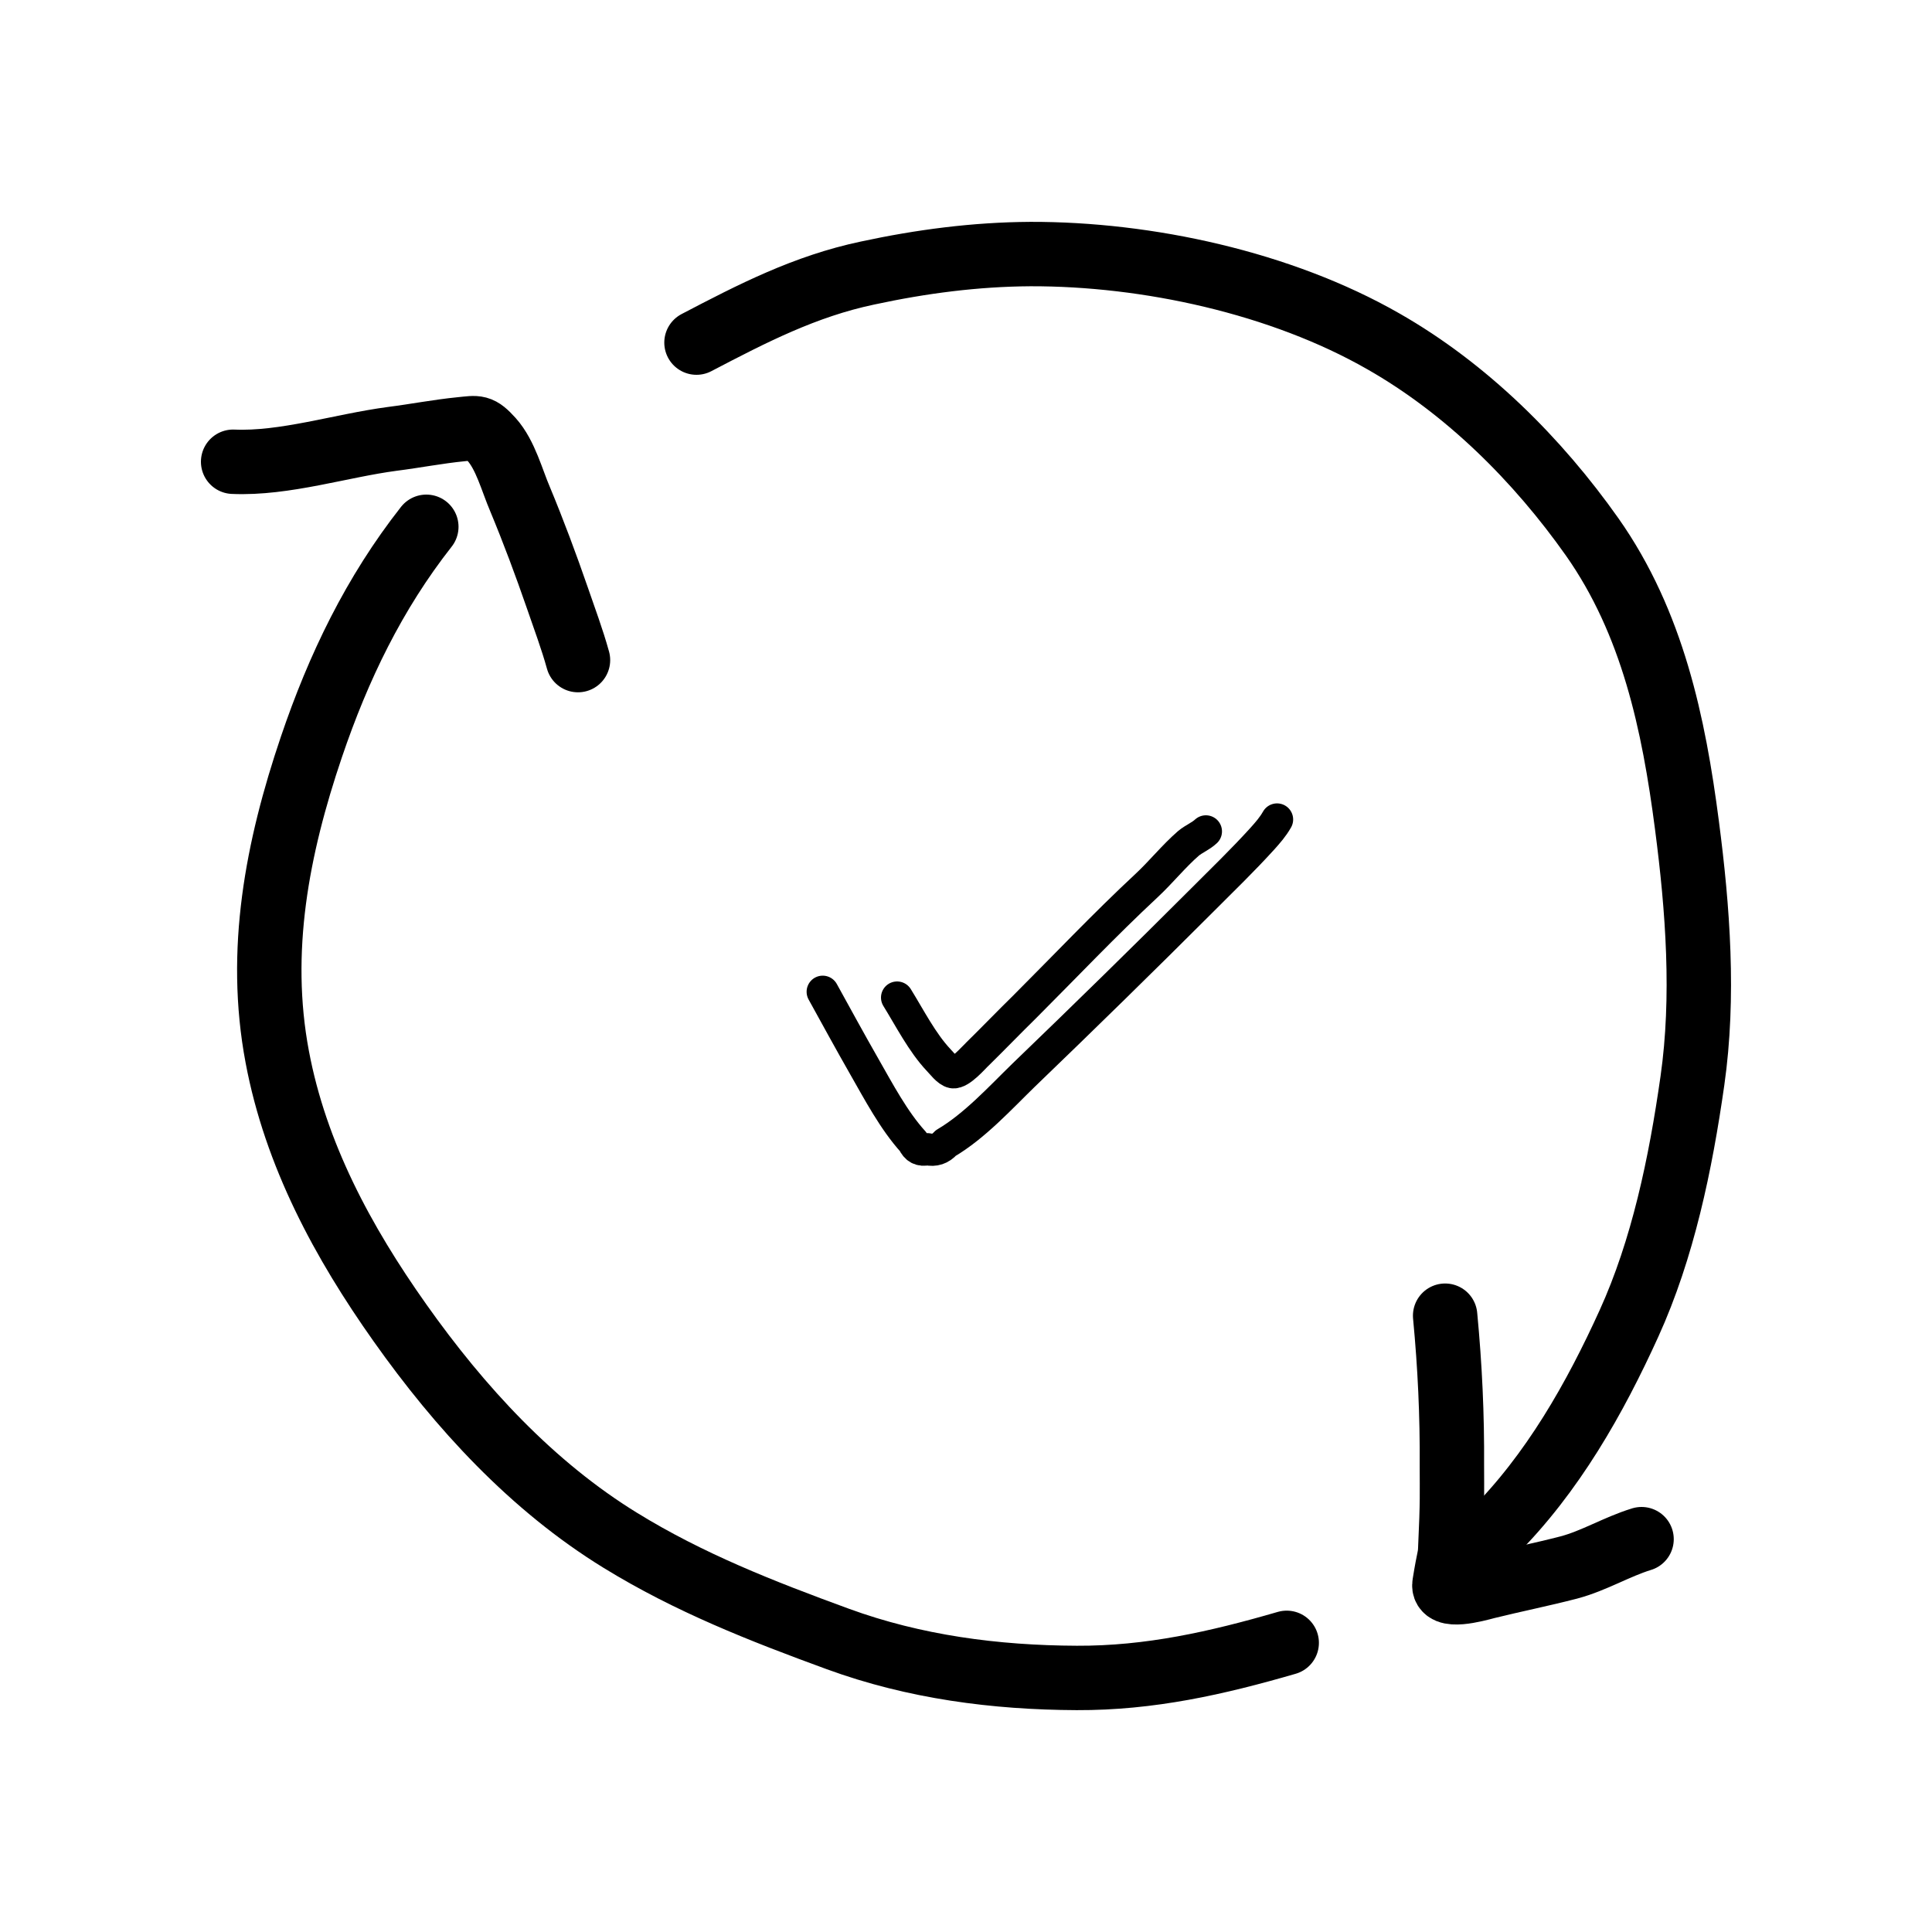
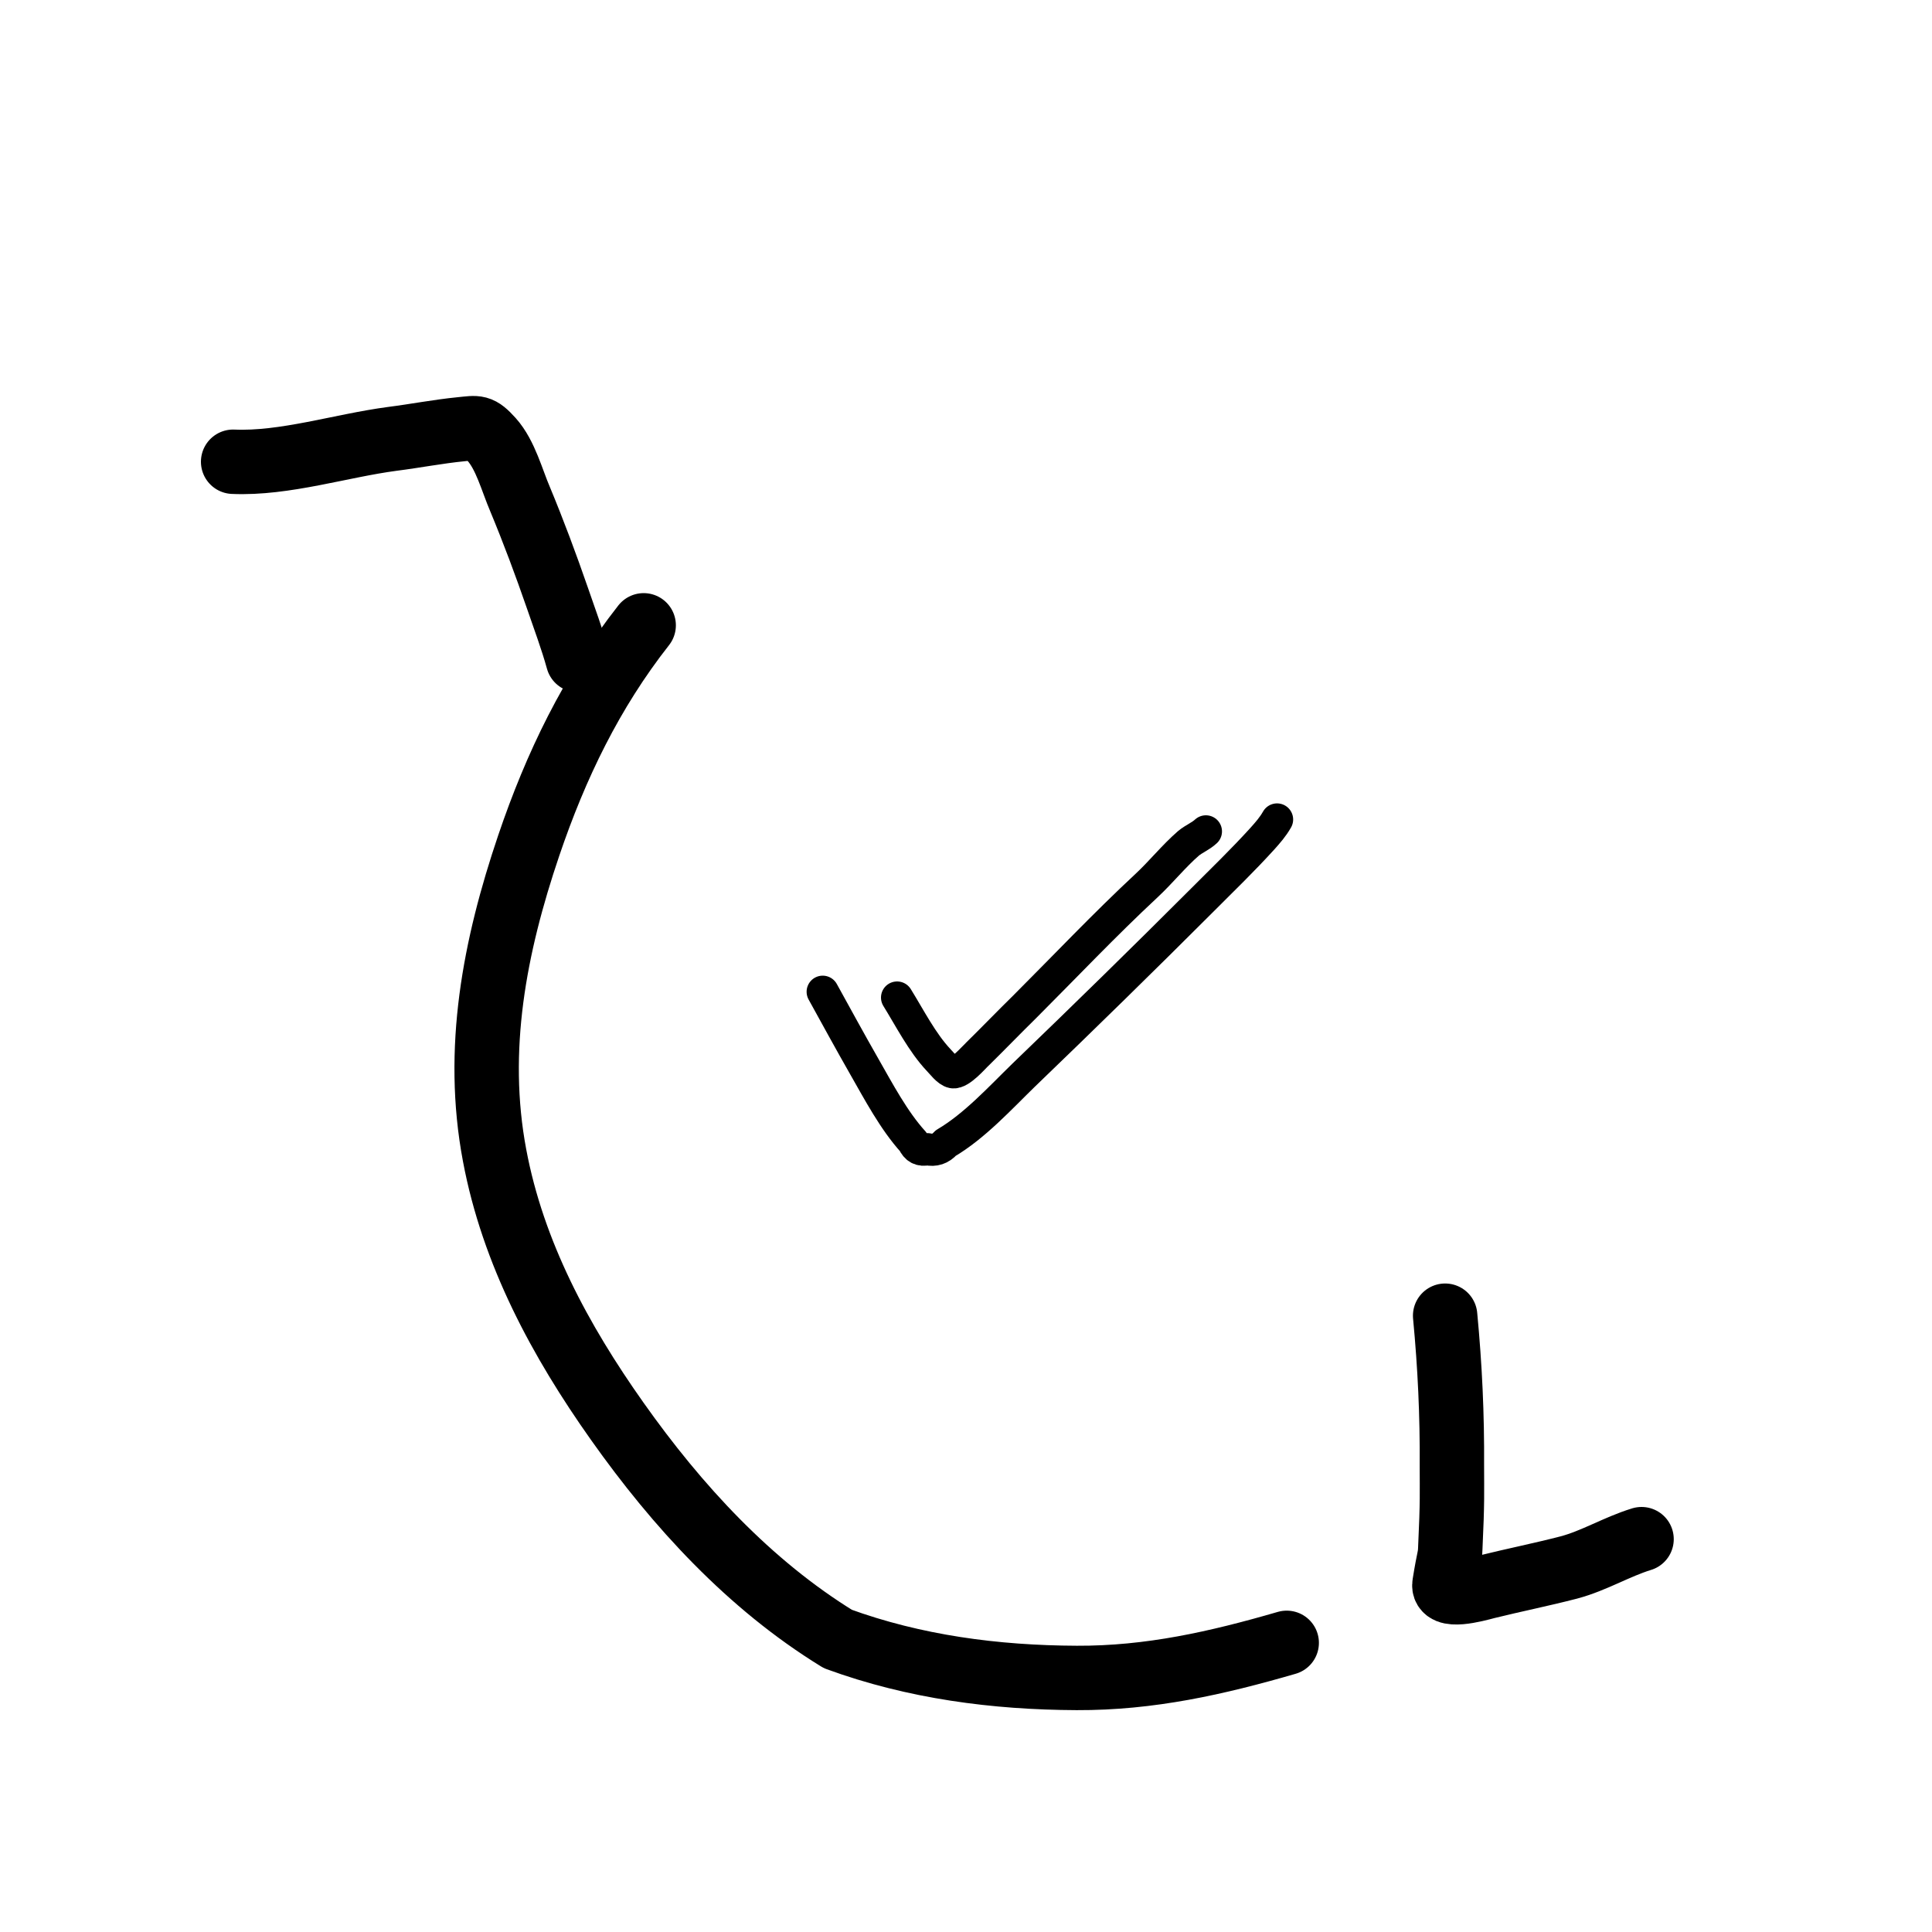
<svg xmlns="http://www.w3.org/2000/svg" viewBox="0 0 60 60" data-name="Layer 1" id="Layer_1">
  <defs>
    <style>
      .cls-1, .cls-2 {
        fill: none;
        stroke: #000;
        stroke-linecap: round;
        stroke-linejoin: round;
      }

      .cls-2 {
        stroke-width: 2px;
      }
    </style>
  </defs>
-   <path d="M39.96,51.02c-2.17.63-4.25,1.1-6.52,1.09-2.53-.01-5.04-.34-7.42-1.21s-4.62-1.75-6.75-3.06c-2.75-1.69-4.99-4.13-6.85-6.76-1.77-2.5-3.24-5.22-3.81-8.26-.62-3.29,0-6.49,1.06-9.62.84-2.48,1.95-4.78,3.57-6.84" class="cls-2" />
+   <path d="M39.96,51.02c-2.17.63-4.25,1.1-6.52,1.09-2.53-.01-5.04-.34-7.42-1.21c-2.75-1.69-4.99-4.13-6.85-6.76-1.77-2.5-3.24-5.22-3.81-8.26-.62-3.29,0-6.49,1.06-9.62.84-2.48,1.95-4.78,3.57-6.84" class="cls-2" />
  <path d="M7.24,14.34c1.6.07,3.35-.5,4.94-.71.71-.09,1.43-.23,2.14-.3.51-.05.57-.1.95.32.43.48.63,1.27.88,1.85.42,1.01.8,2.03,1.16,3.07.22.64.46,1.28.64,1.93" class="cls-2" />
-   <path d="M21.63,10.64c1.74-.91,3.37-1.75,5.31-2.16,1.67-.36,3.35-.58,5.06-.59,3.63-.01,7.78.89,10.96,2.71,2.58,1.47,4.79,3.67,6.49,6.08,1.87,2.66,2.53,5.79,2.94,8.95.34,2.6.54,5.33.17,7.93s-.92,5.23-1.97,7.54-2.37,4.66-4.24,6.52" class="cls-2" />
  <path d="M44.88,40.86c.15,1.58.22,3.08.21,4.66,0,.83.02,1.08-.05,2.56-.01.31-.04.24-.18,1.11-.08.47.97.18,1.31.09.85-.21,1.7-.38,2.55-.6.79-.21,1.48-.64,2.26-.88" class="cls-2" />
  <path d="M25.55,30.8c.43.78.85,1.55,1.29,2.32s.92,1.68,1.52,2.34c.09.2.23.28.44.23.22.05.41-.01.57-.19.9-.53,1.69-1.4,2.42-2.11,1.87-1.8,3.72-3.61,5.56-5.45.62-.62,1.26-1.24,1.85-1.89.17-.19.33-.37.46-.6" class="cls-1" />
  <path d="M27.86,30.98c.39.63.78,1.4,1.29,1.94.1.1.28.35.44.38.23.04.66-.47.75-.55.5-.49.98-.99,1.48-1.48,1.26-1.26,2.48-2.55,3.79-3.77.45-.42.84-.91,1.3-1.31.17-.14.38-.22.54-.37" class="cls-1" />
</svg>